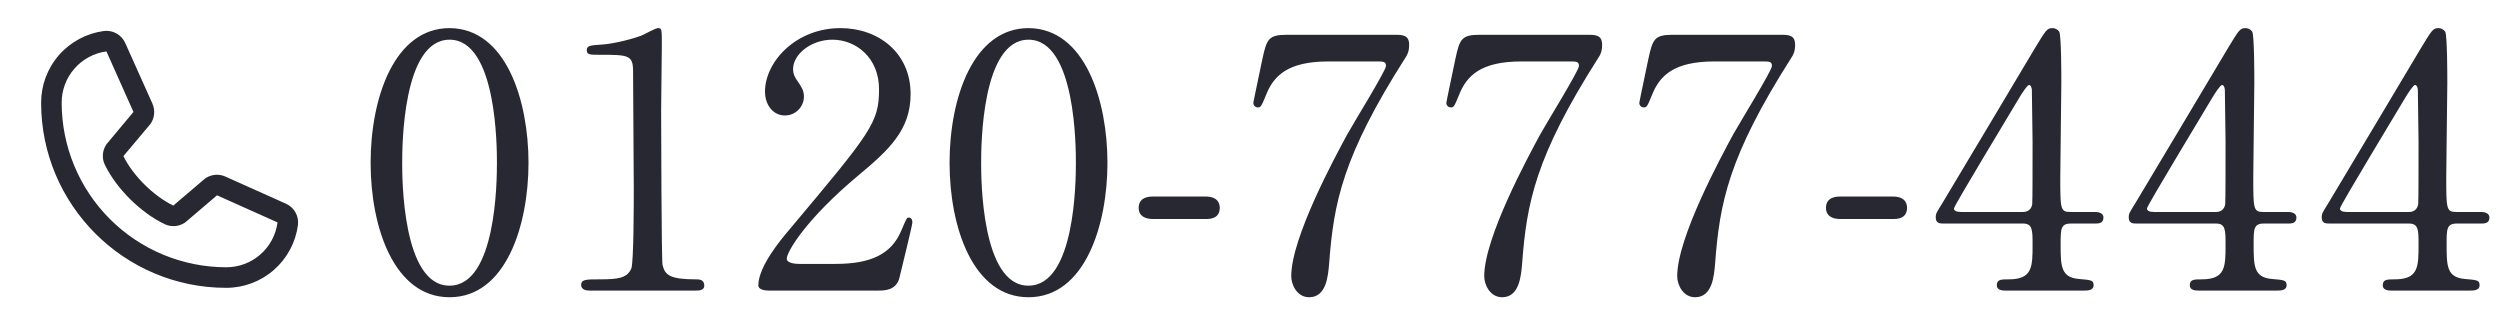
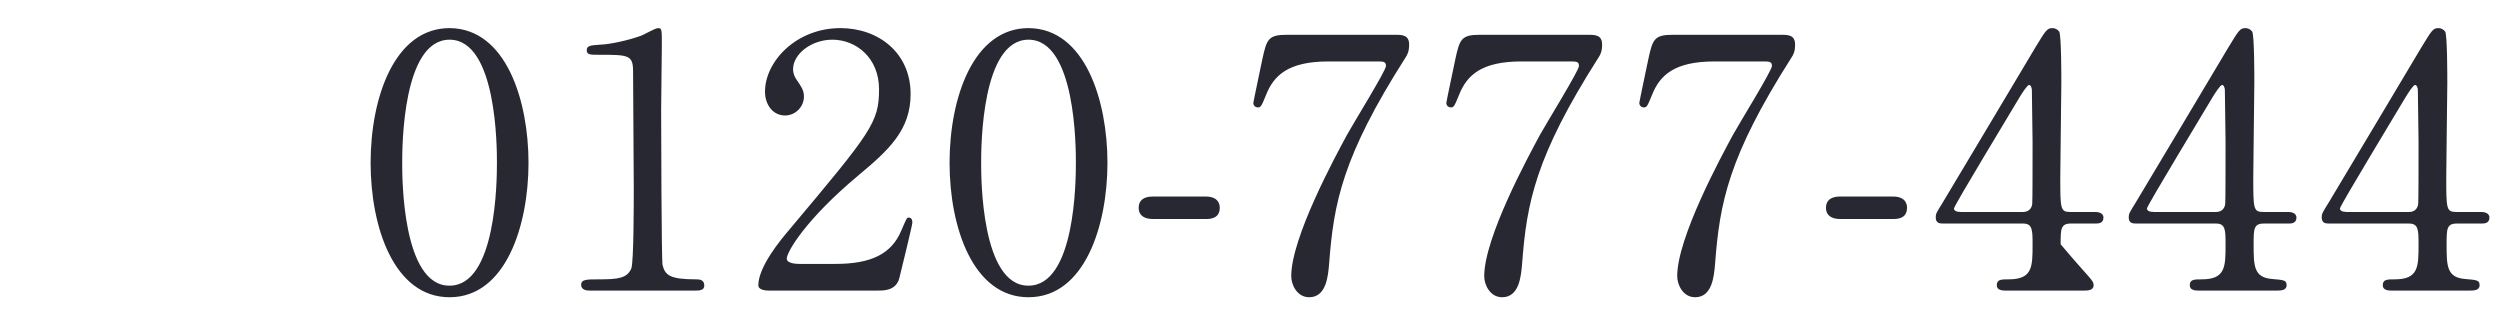
<svg xmlns="http://www.w3.org/2000/svg" width="228" height="30" viewBox="0 0 228 30" fill="none">
-   <path d="M26.059 18.569L20.538 16.096L20.523 16.088C20.236 15.966 19.924 15.917 19.613 15.945C19.303 15.974 19.005 16.079 18.745 16.253C18.715 16.273 18.685 16.295 18.657 16.318L15.805 18.75C13.998 17.872 12.132 16.02 11.255 14.237L13.69 11.341C13.713 11.312 13.736 11.283 13.757 11.251C13.926 10.992 14.029 10.696 14.056 10.388C14.083 10.08 14.033 9.77 13.911 9.486V9.472L11.431 3.942C11.27 3.571 10.993 3.262 10.642 3.061C10.291 2.859 9.884 2.777 9.483 2.826C7.895 3.035 6.437 3.815 5.382 5.02C4.327 6.225 3.747 7.773 3.75 9.375C3.75 18.68 11.32 26.25 20.625 26.25C22.227 26.253 23.774 25.672 24.98 24.617C26.185 23.562 26.965 22.105 27.174 20.517C27.223 20.116 27.141 19.709 26.94 19.358C26.739 19.007 26.43 18.73 26.059 18.569ZM20.625 24.375C16.648 24.37 12.835 22.789 10.023 19.977C7.211 17.165 5.629 13.352 5.625 9.375C5.621 8.23 6.033 7.124 6.785 6.261C7.537 5.398 8.577 4.839 9.711 4.687C9.711 4.692 9.711 4.697 9.711 4.701L12.172 10.209L9.75 13.108C9.725 13.137 9.703 13.167 9.683 13.199C9.507 13.469 9.403 13.781 9.383 14.103C9.362 14.425 9.425 14.748 9.566 15.038C10.628 17.21 12.816 19.381 15.011 20.442C15.303 20.581 15.627 20.642 15.951 20.619C16.274 20.595 16.586 20.488 16.856 20.308C16.886 20.288 16.915 20.266 16.943 20.243L19.792 17.812L25.3 20.279C25.3 20.279 25.309 20.279 25.312 20.279C25.163 21.415 24.604 22.457 23.741 23.211C22.879 23.965 21.771 24.379 20.625 24.375Z" fill="#282832" />
-   <path d="M48.2 14.852C48.2 20.516 46.152 27.108 41 27.108C35.944 27.108 33.8 20.74 33.8 14.852C33.8 8.9 35.976 2.564 41 2.564C46.184 2.596 48.2 9.22 48.2 14.852ZM45.32 14.852C45.32 13.508 45.32 3.62 41 3.62C36.744 3.62 36.68 13.22 36.68 14.852C36.68 16.164 36.68 26.084 41 26.052C45.256 26.052 45.32 16.516 45.32 14.852ZM63.432 26.5H53.736C53.032 26.5 53 26.084 53 25.988C53 25.476 53.48 25.476 54.632 25.476C56.36 25.476 57.192 25.38 57.576 24.484C57.8 23.94 57.8 18.308 57.8 17.188C57.8 15.652 57.736 8.196 57.736 6.5C57.736 4.996 57.288 4.996 54.6 4.996C53.832 4.996 53.512 4.996 53.512 4.58C53.512 4.164 53.832 4.132 54.824 4.068C55.592 4.036 57.192 3.716 58.44 3.268C58.664 3.204 59.752 2.564 60.008 2.564C60.36 2.564 60.36 2.66 60.36 4.1C60.36 4.964 60.296 9.092 60.296 10.052C60.296 11.524 60.328 23.812 60.424 24.164C60.648 25.092 61.096 25.476 63.464 25.476C63.752 25.476 64.232 25.476 64.232 26.052C64.232 26.5 63.72 26.5 63.432 26.5ZM80.104 26.5H70.088C69.896 26.5 69.16 26.468 69.16 26.02C69.16 24.324 71.208 21.86 71.944 20.996C79.496 12.004 80.168 11.172 80.168 8.132C80.168 5.284 78.088 3.62 75.912 3.62C73.992 3.62 72.328 4.932 72.328 6.308C72.328 6.404 72.328 6.82 72.648 7.268C73.064 7.876 73.32 8.228 73.32 8.804C73.32 9.732 72.552 10.532 71.592 10.532C70.504 10.532 69.768 9.572 69.768 8.356C69.768 5.636 72.584 2.564 76.648 2.564C80.104 2.564 83.048 4.804 83.048 8.58C83.048 11.876 81.032 13.7 78.312 15.972C73.48 20.004 71.752 22.98 71.752 23.588C71.752 24.068 72.776 24.068 72.904 24.068H76.2C79.432 24.068 81.288 23.172 82.184 21.06C82.696 19.876 82.696 19.844 82.888 19.844C83.208 19.844 83.208 20.228 83.208 20.292C83.208 20.548 82.184 24.676 82.024 25.348C81.736 26.5 80.616 26.5 80.104 26.5ZM101 14.852C101 20.516 98.952 27.108 93.8 27.108C88.744 27.108 86.6 20.74 86.6 14.852C86.6 8.9 88.776 2.564 93.8 2.564C98.984 2.596 101 9.22 101 14.852ZM98.12 14.852C98.12 13.508 98.12 3.62 93.8 3.62C89.544 3.62 89.48 13.22 89.48 14.852C89.48 16.164 89.48 26.084 93.8 26.052C98.056 26.052 98.12 16.516 98.12 14.852ZM109.96 19.972H105.128C104.552 19.972 103.848 19.78 103.848 18.948C103.848 17.924 104.904 17.924 105.128 17.924H109.96C111.24 17.924 111.24 18.788 111.24 18.948C111.24 19.972 110.312 19.972 109.96 19.972ZM117.345 3.172H127.169C127.873 3.172 128.513 3.172 128.513 4.068C128.513 4.708 128.353 4.996 128.161 5.284C122.433 14.276 121.633 18.5 121.217 24.036C121.121 25.188 120.961 27.108 119.393 27.108C118.305 27.108 117.761 25.988 117.761 25.188C117.761 21.668 121.761 14.308 122.849 12.292C123.393 11.3 126.401 6.436 126.401 6.02C126.401 5.604 126.145 5.604 125.569 5.604H121.153C117.473 5.604 116.161 6.884 115.457 8.676C115.041 9.7 114.977 9.796 114.721 9.796C114.497 9.796 114.305 9.636 114.305 9.38C114.305 9.284 115.041 5.828 115.137 5.348C115.521 3.588 115.681 3.172 117.345 3.172ZM134.945 3.172H144.769C145.473 3.172 146.113 3.172 146.113 4.068C146.113 4.708 145.953 4.996 145.761 5.284C140.033 14.276 139.233 18.5 138.817 24.036C138.721 25.188 138.561 27.108 136.993 27.108C135.905 27.108 135.361 25.988 135.361 25.188C135.361 21.668 139.361 14.308 140.449 12.292C140.993 11.3 144.001 6.436 144.001 6.02C144.001 5.604 143.745 5.604 143.169 5.604H138.753C135.073 5.604 133.761 6.884 133.057 8.676C132.641 9.7 132.577 9.796 132.321 9.796C132.097 9.796 131.905 9.636 131.905 9.38C131.905 9.284 132.641 5.828 132.737 5.348C133.121 3.588 133.281 3.172 134.945 3.172ZM152.545 3.172H162.369C163.073 3.172 163.713 3.172 163.713 4.068C163.713 4.708 163.553 4.996 163.361 5.284C157.633 14.276 156.833 18.5 156.417 24.036C156.321 25.188 156.161 27.108 154.593 27.108C153.505 27.108 152.961 25.988 152.961 25.188C152.961 21.668 156.961 14.308 158.049 12.292C158.593 11.3 161.601 6.436 161.601 6.02C161.601 5.604 161.345 5.604 160.769 5.604H156.353C152.673 5.604 151.361 6.884 150.657 8.676C150.241 9.7 150.177 9.796 149.921 9.796C149.697 9.796 149.505 9.636 149.505 9.38C149.505 9.284 150.241 5.828 150.337 5.348C150.721 3.588 150.881 3.172 152.545 3.172ZM172.641 19.972H167.809C167.233 19.972 166.529 19.78 166.529 18.948C166.529 17.924 167.585 17.924 167.809 17.924H172.641C173.921 17.924 173.921 18.788 173.921 18.948C173.921 19.972 172.993 19.972 172.641 19.972ZM188.794 19.332H191.066C191.258 19.332 191.834 19.364 191.834 19.844C191.834 20.388 191.354 20.388 191.066 20.388H188.858C187.93 20.388 187.93 20.9 187.93 22.276C187.93 24.228 187.93 25.316 189.626 25.444C190.682 25.54 190.938 25.54 190.938 26.02C190.938 26.5 190.362 26.5 190.074 26.5H182.874C182.618 26.5 182.106 26.468 182.106 26.02C182.106 25.476 182.522 25.476 183.194 25.476C185.37 25.476 185.37 24.324 185.37 22.308C185.37 20.996 185.37 20.388 184.506 20.388H177.306C176.922 20.388 176.538 20.388 176.538 19.812C176.538 19.492 176.602 19.396 177.178 18.468C177.882 17.284 185.434 4.676 185.626 4.324C186.586 2.756 186.682 2.564 187.194 2.564C187.386 2.564 187.642 2.66 187.802 2.884C187.994 3.236 187.994 6.884 187.994 7.588C187.994 8.804 187.898 14.788 187.898 16.132C187.898 19.012 187.898 19.332 188.794 19.332ZM178.842 19.332H184.506C185.018 19.332 185.274 19.012 185.338 18.628C185.37 18.34 185.37 14.82 185.37 12.932C185.37 12.484 185.306 8.26 185.306 8.196C185.306 8.1 185.242 7.748 185.05 7.748C184.89 7.748 184.378 8.548 184.186 8.868C183.514 10.02 178.202 18.756 178.202 19.012C178.202 19.204 178.394 19.332 178.842 19.332ZM206.395 19.332H208.667C208.859 19.332 209.435 19.364 209.435 19.844C209.435 20.388 208.955 20.388 208.667 20.388H206.459C205.531 20.388 205.531 20.9 205.531 22.276C205.531 24.228 205.531 25.316 207.227 25.444C208.283 25.54 208.539 25.54 208.539 26.02C208.539 26.5 207.963 26.5 207.675 26.5H200.475C200.219 26.5 199.707 26.468 199.707 26.02C199.707 25.476 200.123 25.476 200.795 25.476C202.97 25.476 202.97 24.324 202.97 22.308C202.97 20.996 202.97 20.388 202.107 20.388H194.907C194.523 20.388 194.139 20.388 194.139 19.812C194.139 19.492 194.203 19.396 194.779 18.468C195.483 17.284 203.035 4.676 203.227 4.324C204.187 2.756 204.283 2.564 204.795 2.564C204.987 2.564 205.243 2.66 205.403 2.884C205.595 3.236 205.595 6.884 205.595 7.588C205.595 8.804 205.499 14.788 205.499 16.132C205.499 19.012 205.499 19.332 206.395 19.332ZM196.443 19.332H202.107C202.619 19.332 202.875 19.012 202.939 18.628C202.97 18.34 202.97 14.82 202.97 12.932C202.97 12.484 202.907 8.26 202.907 8.196C202.907 8.1 202.843 7.748 202.651 7.748C202.491 7.748 201.979 8.548 201.786 8.868C201.115 10.02 195.803 18.756 195.803 19.012C195.803 19.204 195.995 19.332 196.443 19.332ZM223.995 19.332H226.267C226.459 19.332 227.035 19.364 227.035 19.844C227.035 20.388 226.555 20.388 226.267 20.388H224.059C223.131 20.388 223.131 20.9 223.131 22.276C223.131 24.228 223.131 25.316 224.827 25.444C225.883 25.54 226.139 25.54 226.139 26.02C226.139 26.5 225.563 26.5 225.275 26.5H218.075C217.819 26.5 217.307 26.468 217.307 26.02C217.307 25.476 217.723 25.476 218.395 25.476C220.571 25.476 220.571 24.324 220.571 22.308C220.571 20.996 220.571 20.388 219.707 20.388H212.507C212.123 20.388 211.739 20.388 211.739 19.812C211.739 19.492 211.803 19.396 212.379 18.468C213.083 17.284 220.635 4.676 220.827 4.324C221.787 2.756 221.883 2.564 222.395 2.564C222.587 2.564 222.843 2.66 223.003 2.884C223.195 3.236 223.195 6.884 223.195 7.588C223.195 8.804 223.099 14.788 223.099 16.132C223.099 19.012 223.099 19.332 223.995 19.332ZM214.043 19.332H219.707C220.219 19.332 220.475 19.012 220.539 18.628C220.571 18.34 220.571 14.82 220.571 12.932C220.571 12.484 220.507 8.26 220.507 8.196C220.507 8.1 220.443 7.748 220.251 7.748C220.091 7.748 219.579 8.548 219.387 8.868C218.715 10.02 213.403 18.756 213.403 19.012C213.403 19.204 213.595 19.332 214.043 19.332Z" fill="#282832" />
+   <path d="M48.2 14.852C48.2 20.516 46.152 27.108 41 27.108C35.944 27.108 33.8 20.74 33.8 14.852C33.8 8.9 35.976 2.564 41 2.564C46.184 2.596 48.2 9.22 48.2 14.852ZM45.32 14.852C45.32 13.508 45.32 3.62 41 3.62C36.744 3.62 36.68 13.22 36.68 14.852C36.68 16.164 36.68 26.084 41 26.052C45.256 26.052 45.32 16.516 45.32 14.852ZM63.432 26.5H53.736C53.032 26.5 53 26.084 53 25.988C53 25.476 53.48 25.476 54.632 25.476C56.36 25.476 57.192 25.38 57.576 24.484C57.8 23.94 57.8 18.308 57.8 17.188C57.8 15.652 57.736 8.196 57.736 6.5C57.736 4.996 57.288 4.996 54.6 4.996C53.832 4.996 53.512 4.996 53.512 4.58C53.512 4.164 53.832 4.132 54.824 4.068C55.592 4.036 57.192 3.716 58.44 3.268C58.664 3.204 59.752 2.564 60.008 2.564C60.36 2.564 60.36 2.66 60.36 4.1C60.36 4.964 60.296 9.092 60.296 10.052C60.296 11.524 60.328 23.812 60.424 24.164C60.648 25.092 61.096 25.476 63.464 25.476C63.752 25.476 64.232 25.476 64.232 26.052C64.232 26.5 63.72 26.5 63.432 26.5ZM80.104 26.5H70.088C69.896 26.5 69.16 26.468 69.16 26.02C69.16 24.324 71.208 21.86 71.944 20.996C79.496 12.004 80.168 11.172 80.168 8.132C80.168 5.284 78.088 3.62 75.912 3.62C73.992 3.62 72.328 4.932 72.328 6.308C72.328 6.404 72.328 6.82 72.648 7.268C73.064 7.876 73.32 8.228 73.32 8.804C73.32 9.732 72.552 10.532 71.592 10.532C70.504 10.532 69.768 9.572 69.768 8.356C69.768 5.636 72.584 2.564 76.648 2.564C80.104 2.564 83.048 4.804 83.048 8.58C83.048 11.876 81.032 13.7 78.312 15.972C73.48 20.004 71.752 22.98 71.752 23.588C71.752 24.068 72.776 24.068 72.904 24.068H76.2C79.432 24.068 81.288 23.172 82.184 21.06C82.696 19.876 82.696 19.844 82.888 19.844C83.208 19.844 83.208 20.228 83.208 20.292C83.208 20.548 82.184 24.676 82.024 25.348C81.736 26.5 80.616 26.5 80.104 26.5ZM101 14.852C101 20.516 98.952 27.108 93.8 27.108C88.744 27.108 86.6 20.74 86.6 14.852C86.6 8.9 88.776 2.564 93.8 2.564C98.984 2.596 101 9.22 101 14.852ZM98.12 14.852C98.12 13.508 98.12 3.62 93.8 3.62C89.544 3.62 89.48 13.22 89.48 14.852C89.48 16.164 89.48 26.084 93.8 26.052C98.056 26.052 98.12 16.516 98.12 14.852ZM109.96 19.972H105.128C104.552 19.972 103.848 19.78 103.848 18.948C103.848 17.924 104.904 17.924 105.128 17.924H109.96C111.24 17.924 111.24 18.788 111.24 18.948C111.24 19.972 110.312 19.972 109.96 19.972ZM117.345 3.172H127.169C127.873 3.172 128.513 3.172 128.513 4.068C128.513 4.708 128.353 4.996 128.161 5.284C122.433 14.276 121.633 18.5 121.217 24.036C121.121 25.188 120.961 27.108 119.393 27.108C118.305 27.108 117.761 25.988 117.761 25.188C117.761 21.668 121.761 14.308 122.849 12.292C123.393 11.3 126.401 6.436 126.401 6.02C126.401 5.604 126.145 5.604 125.569 5.604H121.153C117.473 5.604 116.161 6.884 115.457 8.676C115.041 9.7 114.977 9.796 114.721 9.796C114.497 9.796 114.305 9.636 114.305 9.38C114.305 9.284 115.041 5.828 115.137 5.348C115.521 3.588 115.681 3.172 117.345 3.172ZM134.945 3.172H144.769C145.473 3.172 146.113 3.172 146.113 4.068C146.113 4.708 145.953 4.996 145.761 5.284C140.033 14.276 139.233 18.5 138.817 24.036C138.721 25.188 138.561 27.108 136.993 27.108C135.905 27.108 135.361 25.988 135.361 25.188C135.361 21.668 139.361 14.308 140.449 12.292C140.993 11.3 144.001 6.436 144.001 6.02C144.001 5.604 143.745 5.604 143.169 5.604H138.753C135.073 5.604 133.761 6.884 133.057 8.676C132.641 9.7 132.577 9.796 132.321 9.796C132.097 9.796 131.905 9.636 131.905 9.38C131.905 9.284 132.641 5.828 132.737 5.348C133.121 3.588 133.281 3.172 134.945 3.172ZM152.545 3.172H162.369C163.073 3.172 163.713 3.172 163.713 4.068C163.713 4.708 163.553 4.996 163.361 5.284C157.633 14.276 156.833 18.5 156.417 24.036C156.321 25.188 156.161 27.108 154.593 27.108C153.505 27.108 152.961 25.988 152.961 25.188C152.961 21.668 156.961 14.308 158.049 12.292C158.593 11.3 161.601 6.436 161.601 6.02C161.601 5.604 161.345 5.604 160.769 5.604H156.353C152.673 5.604 151.361 6.884 150.657 8.676C150.241 9.7 150.177 9.796 149.921 9.796C149.697 9.796 149.505 9.636 149.505 9.38C149.505 9.284 150.241 5.828 150.337 5.348C150.721 3.588 150.881 3.172 152.545 3.172ZM172.641 19.972H167.809C167.233 19.972 166.529 19.78 166.529 18.948C166.529 17.924 167.585 17.924 167.809 17.924H172.641C173.921 17.924 173.921 18.788 173.921 18.948C173.921 19.972 172.993 19.972 172.641 19.972ZM188.794 19.332H191.066C191.258 19.332 191.834 19.364 191.834 19.844C191.834 20.388 191.354 20.388 191.066 20.388H188.858C187.93 20.388 187.93 20.9 187.93 22.276C190.682 25.54 190.938 25.54 190.938 26.02C190.938 26.5 190.362 26.5 190.074 26.5H182.874C182.618 26.5 182.106 26.468 182.106 26.02C182.106 25.476 182.522 25.476 183.194 25.476C185.37 25.476 185.37 24.324 185.37 22.308C185.37 20.996 185.37 20.388 184.506 20.388H177.306C176.922 20.388 176.538 20.388 176.538 19.812C176.538 19.492 176.602 19.396 177.178 18.468C177.882 17.284 185.434 4.676 185.626 4.324C186.586 2.756 186.682 2.564 187.194 2.564C187.386 2.564 187.642 2.66 187.802 2.884C187.994 3.236 187.994 6.884 187.994 7.588C187.994 8.804 187.898 14.788 187.898 16.132C187.898 19.012 187.898 19.332 188.794 19.332ZM178.842 19.332H184.506C185.018 19.332 185.274 19.012 185.338 18.628C185.37 18.34 185.37 14.82 185.37 12.932C185.37 12.484 185.306 8.26 185.306 8.196C185.306 8.1 185.242 7.748 185.05 7.748C184.89 7.748 184.378 8.548 184.186 8.868C183.514 10.02 178.202 18.756 178.202 19.012C178.202 19.204 178.394 19.332 178.842 19.332ZM206.395 19.332H208.667C208.859 19.332 209.435 19.364 209.435 19.844C209.435 20.388 208.955 20.388 208.667 20.388H206.459C205.531 20.388 205.531 20.9 205.531 22.276C205.531 24.228 205.531 25.316 207.227 25.444C208.283 25.54 208.539 25.54 208.539 26.02C208.539 26.5 207.963 26.5 207.675 26.5H200.475C200.219 26.5 199.707 26.468 199.707 26.02C199.707 25.476 200.123 25.476 200.795 25.476C202.97 25.476 202.97 24.324 202.97 22.308C202.97 20.996 202.97 20.388 202.107 20.388H194.907C194.523 20.388 194.139 20.388 194.139 19.812C194.139 19.492 194.203 19.396 194.779 18.468C195.483 17.284 203.035 4.676 203.227 4.324C204.187 2.756 204.283 2.564 204.795 2.564C204.987 2.564 205.243 2.66 205.403 2.884C205.595 3.236 205.595 6.884 205.595 7.588C205.595 8.804 205.499 14.788 205.499 16.132C205.499 19.012 205.499 19.332 206.395 19.332ZM196.443 19.332H202.107C202.619 19.332 202.875 19.012 202.939 18.628C202.97 18.34 202.97 14.82 202.97 12.932C202.97 12.484 202.907 8.26 202.907 8.196C202.907 8.1 202.843 7.748 202.651 7.748C202.491 7.748 201.979 8.548 201.786 8.868C201.115 10.02 195.803 18.756 195.803 19.012C195.803 19.204 195.995 19.332 196.443 19.332ZM223.995 19.332H226.267C226.459 19.332 227.035 19.364 227.035 19.844C227.035 20.388 226.555 20.388 226.267 20.388H224.059C223.131 20.388 223.131 20.9 223.131 22.276C223.131 24.228 223.131 25.316 224.827 25.444C225.883 25.54 226.139 25.54 226.139 26.02C226.139 26.5 225.563 26.5 225.275 26.5H218.075C217.819 26.5 217.307 26.468 217.307 26.02C217.307 25.476 217.723 25.476 218.395 25.476C220.571 25.476 220.571 24.324 220.571 22.308C220.571 20.996 220.571 20.388 219.707 20.388H212.507C212.123 20.388 211.739 20.388 211.739 19.812C211.739 19.492 211.803 19.396 212.379 18.468C213.083 17.284 220.635 4.676 220.827 4.324C221.787 2.756 221.883 2.564 222.395 2.564C222.587 2.564 222.843 2.66 223.003 2.884C223.195 3.236 223.195 6.884 223.195 7.588C223.195 8.804 223.099 14.788 223.099 16.132C223.099 19.012 223.099 19.332 223.995 19.332ZM214.043 19.332H219.707C220.219 19.332 220.475 19.012 220.539 18.628C220.571 18.34 220.571 14.82 220.571 12.932C220.571 12.484 220.507 8.26 220.507 8.196C220.507 8.1 220.443 7.748 220.251 7.748C220.091 7.748 219.579 8.548 219.387 8.868C218.715 10.02 213.403 18.756 213.403 19.012C213.403 19.204 213.595 19.332 214.043 19.332Z" fill="#282832" />
</svg>